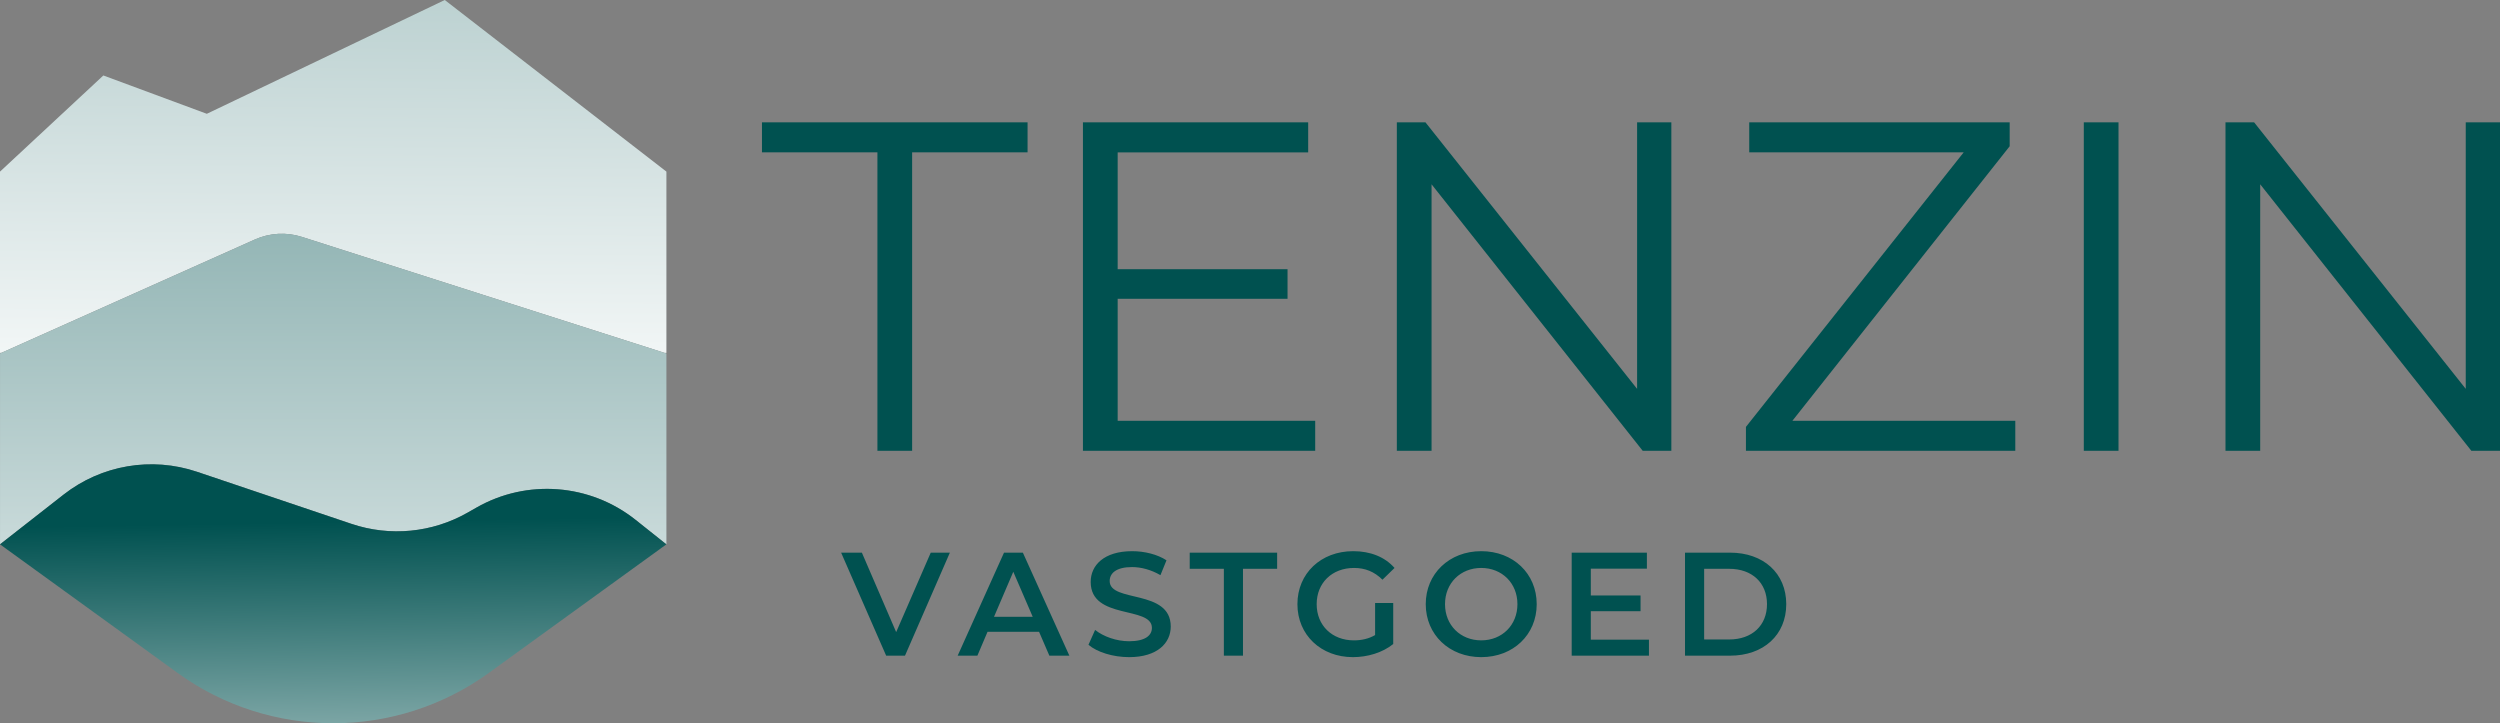
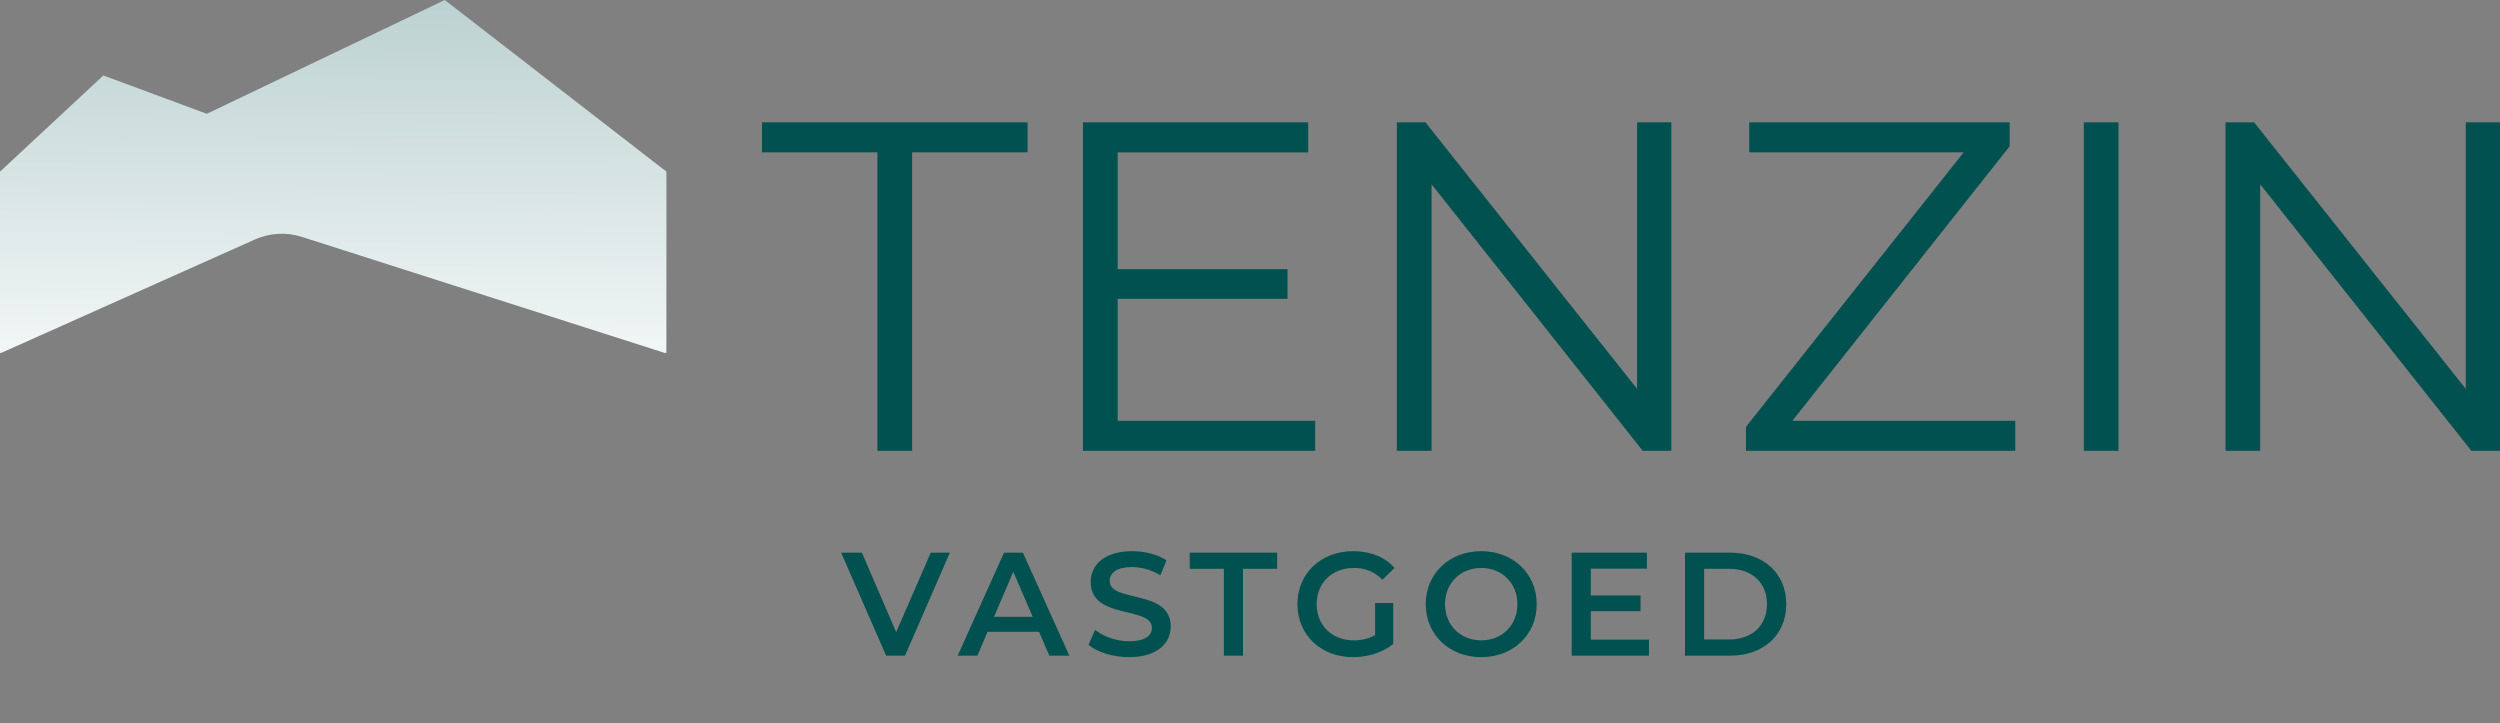
<svg xmlns="http://www.w3.org/2000/svg" version="1.1" id="Laag_1" x="0px" y="0px" width="1138.57px" height="329.39px" viewBox="0 0 1138.57 329.39" xml:space="preserve">
  <rect x="0" y="0" width="1138.57" height="329.39" fill="#808080" stroke="none" />
  <g>
    <linearGradient id="SVGID_1_" gradientUnits="userSpaceOnUse" x1="151.14" y1="3413.866" x2="156.87" y2="4182.256" gradientTransform="matrix(1 0 0 -1 0 3615.076)">
      <stop offset="0" style="stop-color:#FFFFFF" />
      <stop offset="1" style="stop-color:#005150" />
    </linearGradient>
    <path fill="url(#SVGID_1_)" d="M303.5,78.16v82.56h-0.82L137.55,107.9c-7.09-2.29-14.74-1.86-21.57,1.21L0.56,160.72H0V78.16   l47.07-43.79l47.12,17.46L202.56,0l100.93,78.15L303.5,78.16z" />
    <linearGradient id="SVGID_00000135671847618336122280000007312620554369495476_" gradientUnits="userSpaceOnUse" x1="151.76" y1="3221.326" x2="151.76" y2="3906.806" gradientTransform="matrix(1 0 0 -1 0 3615.076)">
      <stop offset="0" style="stop-color:#FFFFFF" />
      <stop offset="1" style="stop-color:#005150" />
    </linearGradient>
-     <path fill="url(#SVGID_00000135671847618336122280000007312620554369495476_)" d="M303.5,160.98v86.93l-14.01-11.15   c-20.75-16.51-49.49-18.76-72.53-5.58l-4.02,2.29c-16.08,9.16-35.32,11.02-52.87,5.1L89.7,214.84   c-20.71-6.96-43.49-3.07-60.69,10.37l-29,22.69v-86.93l0.56-0.26l115.42-51.61c6.83-3.07,14.48-3.5,21.57-1.21l165.13,52.82   l0.82,0.26L303.5,160.98z" />
    <linearGradient id="SVGID_00000058577816696870111980000002278028482471176118_" gradientUnits="userSpaceOnUse" x1="154.665" y1="3187.146" x2="151.585" y2="3377.366" gradientTransform="matrix(1 0 0 -1 0 3615.076)">
      <stop offset="0" style="stop-color:#FFFFFF" />
      <stop offset="1" style="stop-color:#005150" />
    </linearGradient>
-     <path fill="url(#SVGID_00000058577816696870111980000002278028482471176118_)" d="M303.5,247.91l-80.77,58.48   c-42.36,30.67-99.62,30.67-141.97,0L0,247.91l29-22.69c17.2-13.44,39.98-17.33,60.69-10.37l70.37,23.73   c17.55,5.92,36.79,4.06,52.87-5.1l4.02-2.29c23.04-13.18,51.79-10.94,72.53,5.58l14.01,11.15L303.5,247.91z" />
    <path fill="#005150" d="M399.59,69.39h-52.57V55.71h120.96v13.68h-52.57v135.92H399.6V69.39H399.59z M598.98,191.63h-89.96v-55.56   h77.36v-13.46h-77.36V69.4h86.76V55.72H493.2v149.59h105.78V191.63z M745.58,177.1L649.2,55.72h-13.04v149.59h15.81V83.93   l96.17,121.38h13.04V55.72h-15.6V177.1z M915.26,66.61v-10.9H796.65v13.68h97.66l-99.16,125.02v10.9h122.67v-13.68H816.31   L915.26,66.61z M949.02,205.31h15.81V55.72h-15.81V205.31z M1138.57,55.72h-15.6V177.1l-96.38-121.38h-13.04v149.59h15.81V83.93   l96.17,121.38h13.04V55.72L1138.57,55.72z M432.6,251.69L432.6,251.69L432.6,251.69L432.6,251.69z M408.14,287.88l-15.62-36.19   h-9.45l20.51,46.92h8.58l20.44-46.92h-8.71L408.14,287.88z M465.84,251.69l21.18,46.92h-9.11l-4.69-10.86h-0.01h-23.46l-4.62,10.86   h-8.98l21.11-46.92H465.84z M470.33,280.91l-8.85-20.51l-8.78,20.51H470.33z M505.38,264.63c0-3.55,2.95-6.37,10.19-6.37   c4.08,0,8.71,1.21,12.93,3.69l2.75-6.77c-4.09-2.69-9.99-4.16-15.62-4.16c-12.87,0-18.9,6.44-18.9,14.01   c0,17.43,27.88,10.79,27.88,20.91c0,3.49-3.08,6.1-10.39,6.1c-5.76,0-11.73-2.14-15.48-5.16l-3.02,6.77v0   c3.89,3.35,11.19,5.63,18.5,5.63c12.87,0,18.97-6.43,18.97-13.94C533.19,268.11,505.38,274.62,505.38,264.63z M541.83,259.06h15.55   v39.54h8.71v-39.54h15.55v-7.37h-39.81V259.06z M616.67,258.66c5.03,0,9.25,1.67,12.94,5.36l5.5-5.36   c-4.42-5.03-10.99-7.64-18.83-7.64c-14.68,0-25.4,10.12-25.4,24.13s10.73,24.13,25.27,24.13c6.63,0,13.47-2.02,18.36-5.97v-18.7   h-8.24l-0.01,0.01v14.61c-3.01,1.74-6.3,2.41-9.65,2.41c-9.92,0-16.96-6.77-16.96-16.49C599.65,265.43,606.68,258.66,616.67,258.66   z M699.86,275.15c0,13.94-10.72,24.13-25.27,24.13s-25.27-10.25-25.27-24.13c0-13.87,10.72-24.13,25.27-24.13   S699.86,261.21,699.86,275.15z M691.08,275.15c0-9.58-7.04-16.49-16.49-16.49s-16.49,6.9-16.49,16.49   c0,9.59,7.04,16.49,16.49,16.49S691.08,284.74,691.08,275.15z M724.5,291.31v-12.94h22.65v-7.17H724.5V259h25.54v-7.31h-34.25   v46.92h35.19v-7.31l-0.01,0.01H724.5z M813.51,275.15c0,14.08-10.39,23.46-25.6,23.46H767.4v-46.92h20.51   C803.12,251.69,813.51,261.07,813.51,275.15z M804.74,275.14c0-9.72-6.77-16.09-17.23-16.09h-11.39v32.17h11.39v0.01   C797.97,291.23,804.74,284.86,804.74,275.14z" />
  </g>
</svg>